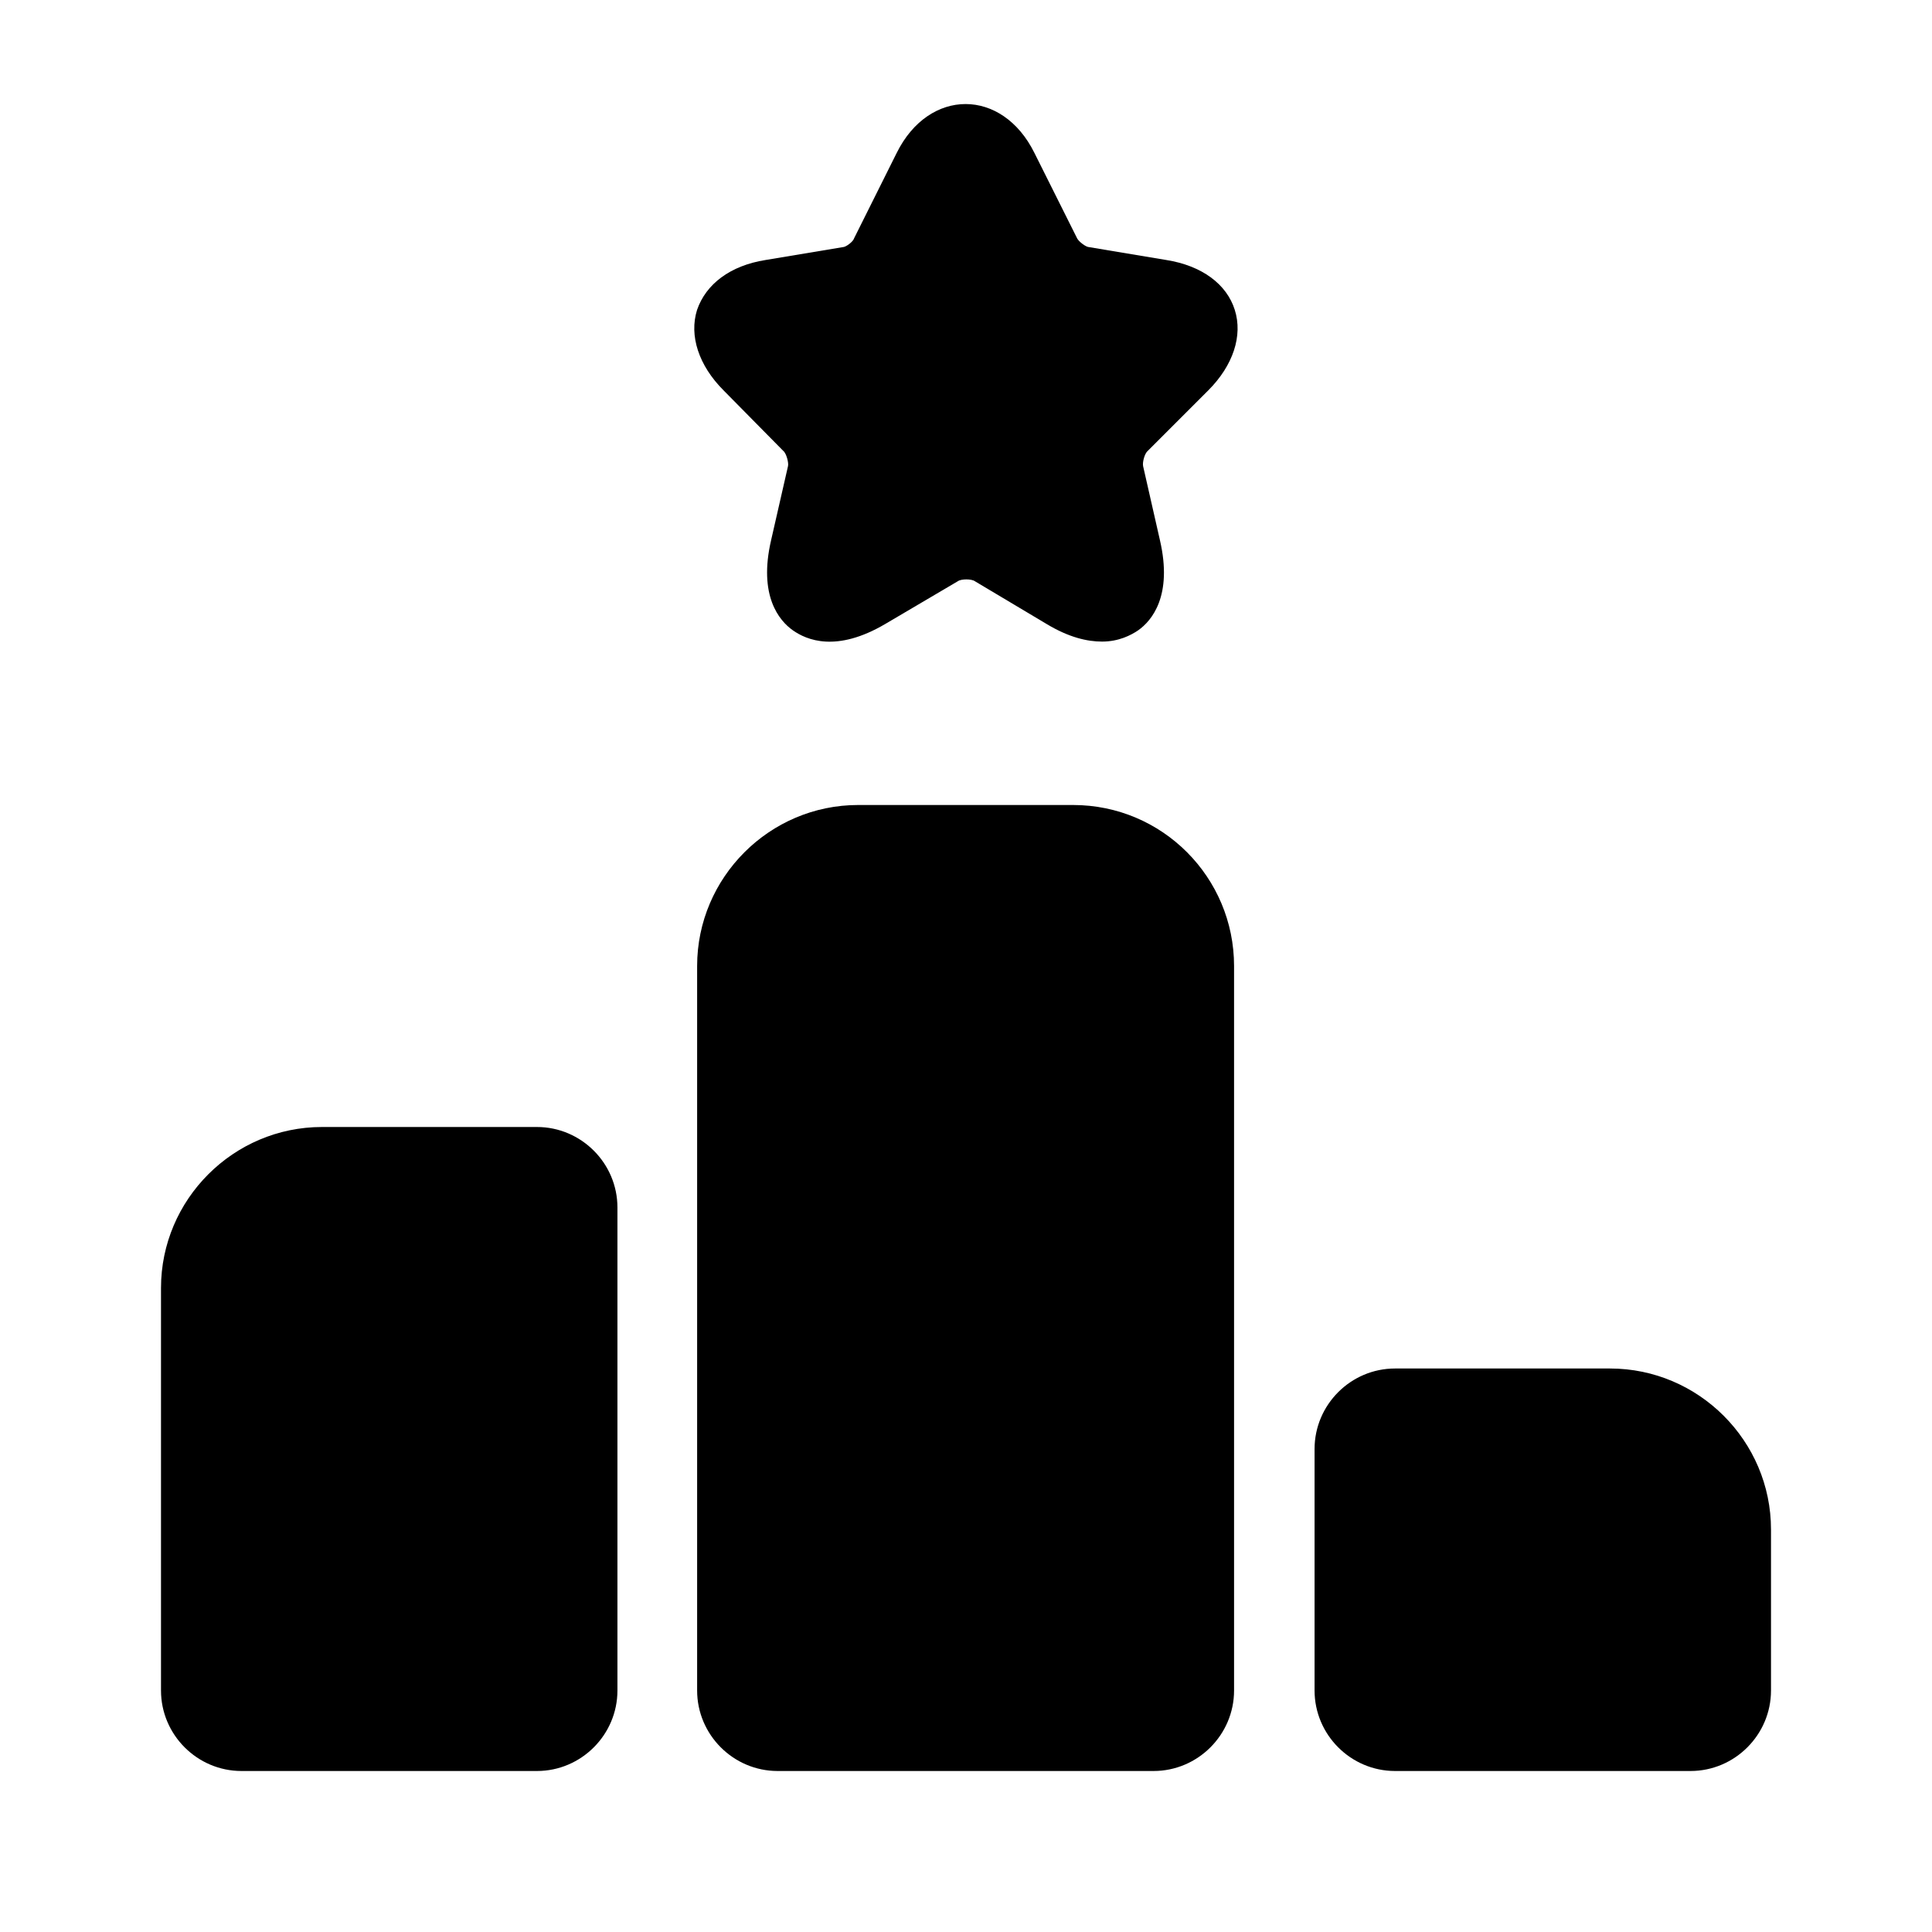
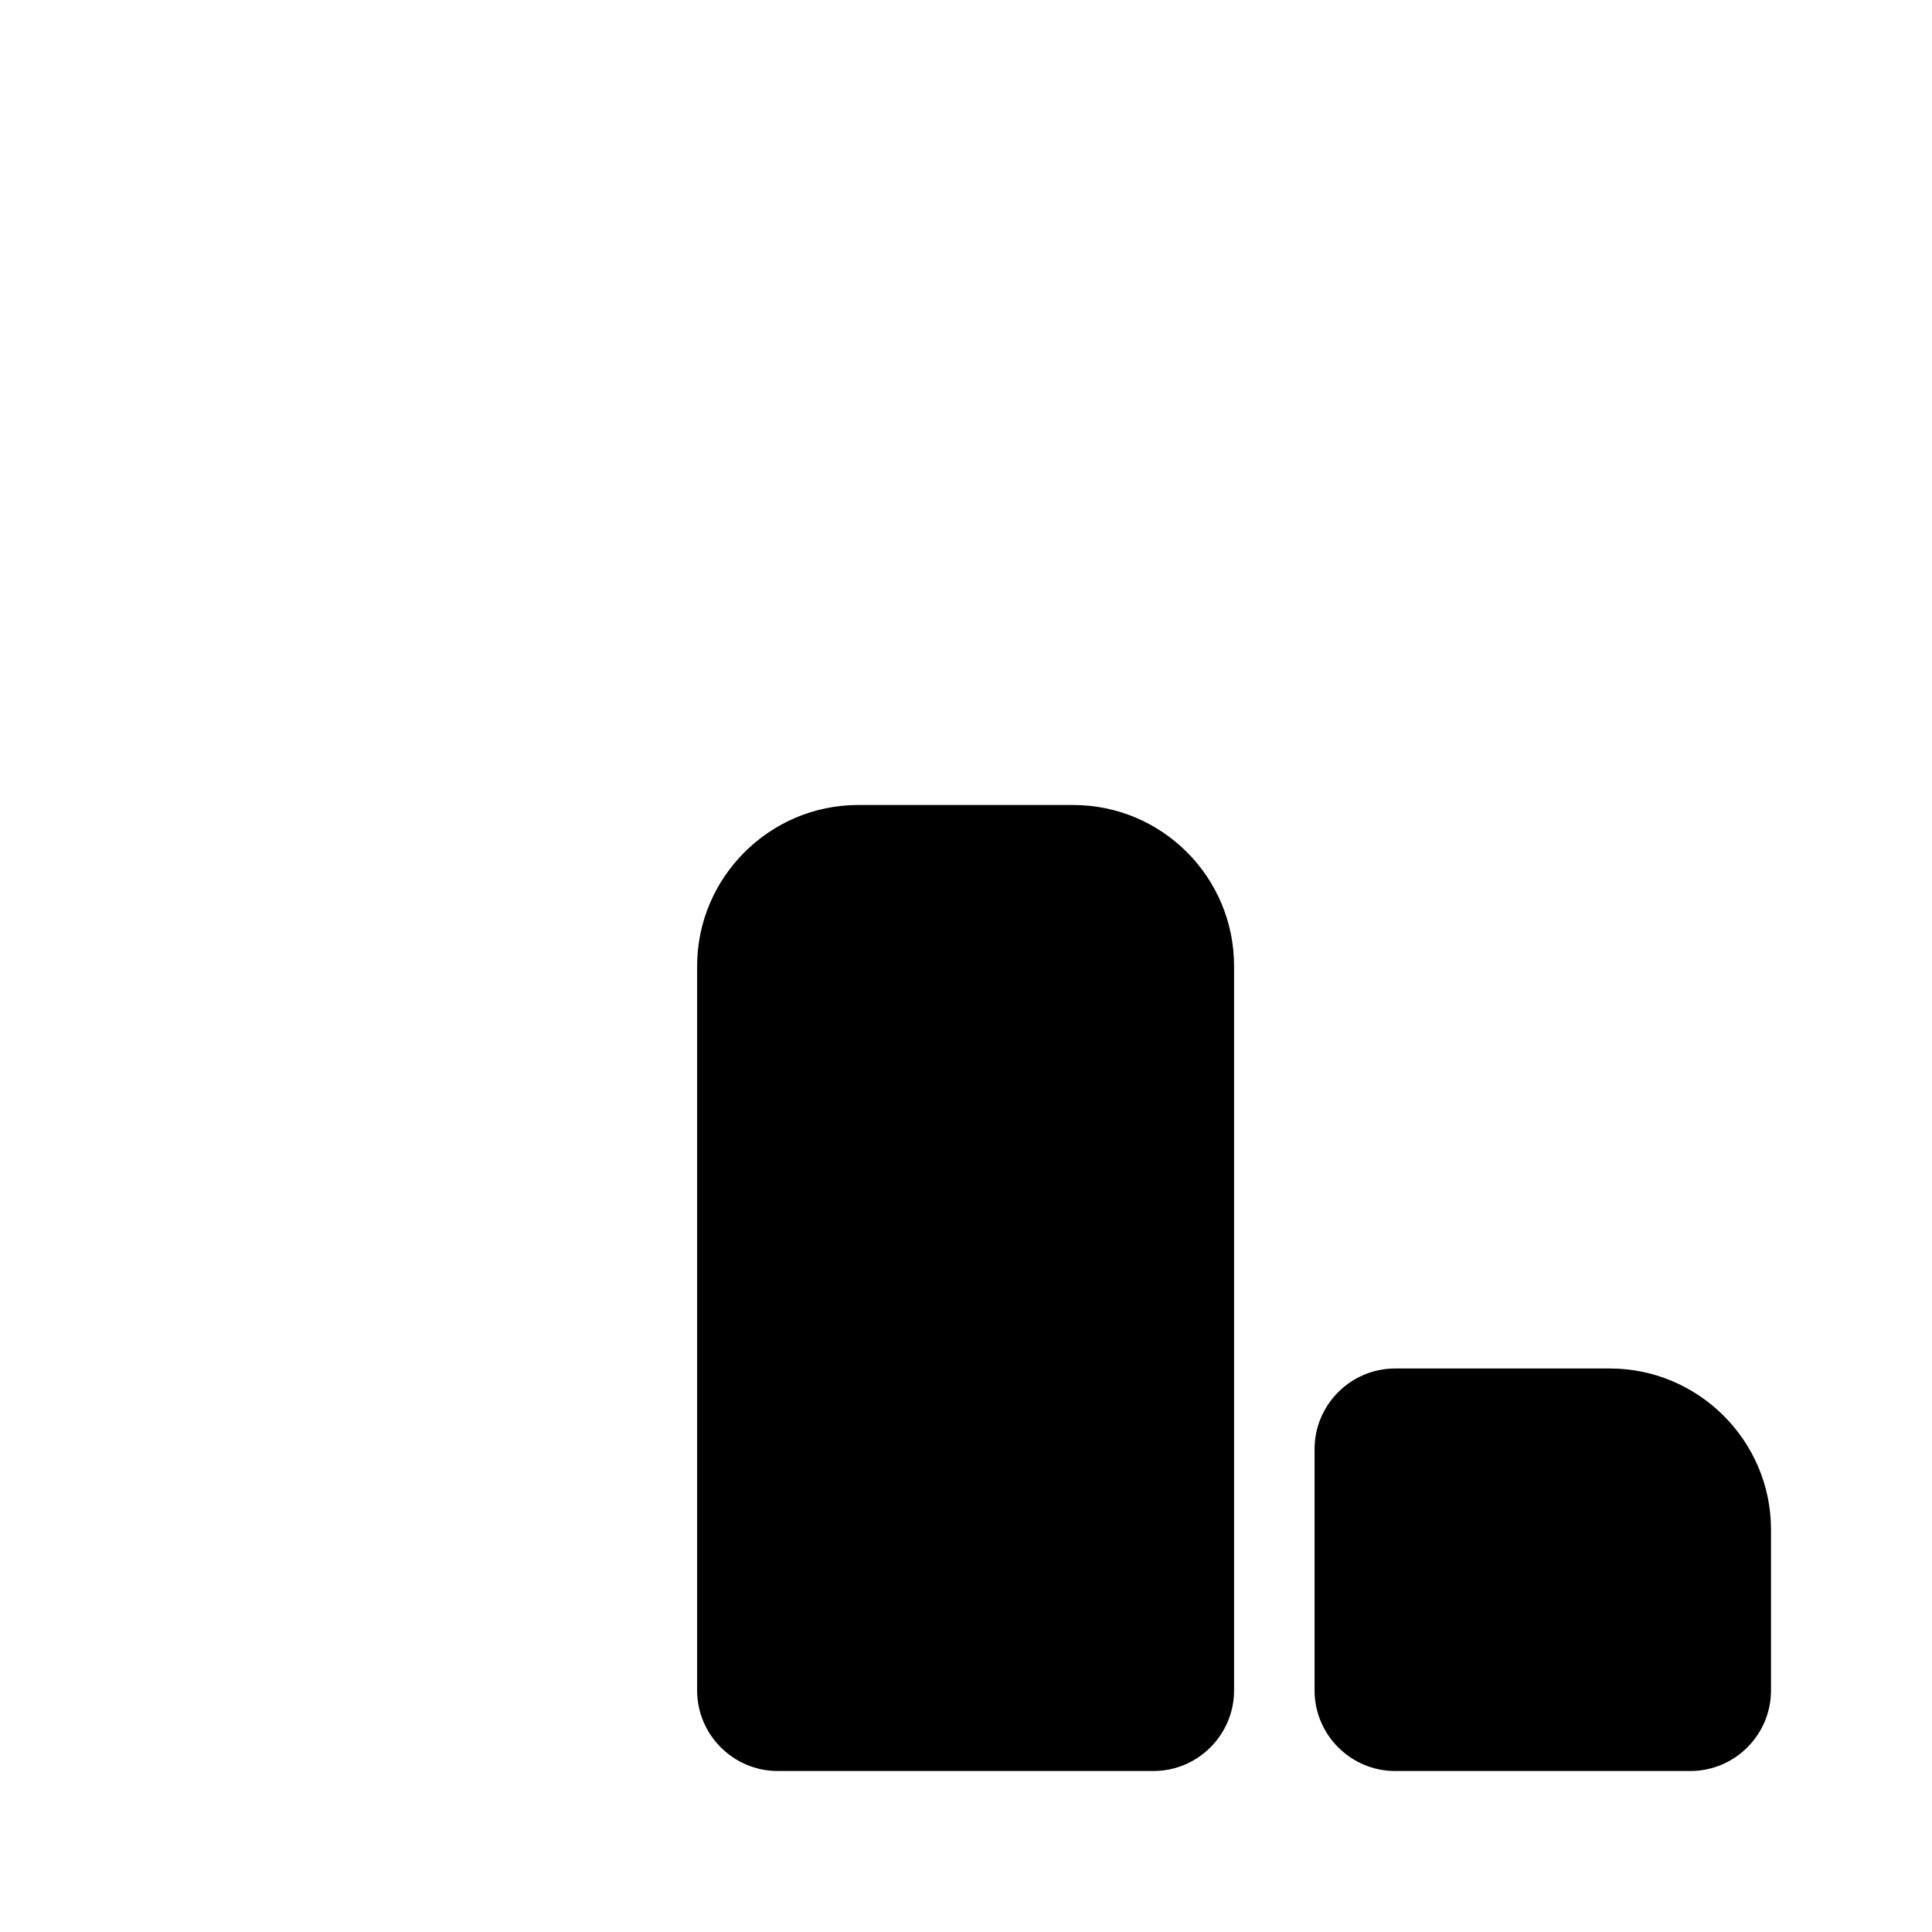
<svg xmlns="http://www.w3.org/2000/svg" width="24" height="24" viewBox="0 0 24 24" fill="none">
-   <path d="M6.67 14H4C2.9 14 2 14.9 2 16V21C2 21.55 2.45 22 3 22H6.67C7.22 22 7.67 21.55 7.67 21V15C7.67 14.45 7.22 14 6.67 14Z" fill="black" />
  <path d="M13.33 10H10.66C9.56 10 8.66 10.9 8.66 12V21C8.66 21.55 9.11 22 9.66 22H14.33C14.88 22 15.33 21.55 15.33 21V12C15.33 10.9 14.44 10 13.33 10Z" fill="black" />
  <path d="M20 17H17.33C16.78 17 16.33 17.45 16.33 18V21C16.33 21.55 16.78 22 17.33 22H21C21.55 22 22 21.55 22 21V19C22 17.9 21.1 17 20 17Z" fill="black" />
-   <path d="M15.009 4.85C15.319 4.54 15.44 4.17 15.339 3.85C15.239 3.53 14.93 3.3 14.489 3.23L13.53 3.07C13.489 3.07 13.399 3 13.38 2.96L12.85 1.9C12.45 1.09 11.54 1.09 11.139 1.9L10.61 2.96C10.6 3 10.509 3.07 10.47 3.07L9.509 3.23C9.069 3.3 8.769 3.53 8.659 3.85C8.559 4.17 8.679 4.54 8.989 4.85L9.729 5.6C9.769 5.63 9.799 5.75 9.789 5.79L9.579 6.71C9.419 7.4 9.679 7.71 9.849 7.83C10.02 7.95 10.389 8.11 10.999 7.75L11.899 7.22C11.94 7.19 12.069 7.19 12.11 7.22L12.999 7.75C13.28 7.92 13.509 7.97 13.69 7.97C13.899 7.97 14.05 7.89 14.139 7.83C14.309 7.71 14.569 7.4 14.409 6.71L14.2 5.79C14.19 5.74 14.22 5.63 14.259 5.6L15.009 4.85Z" fill="black" />
</svg>